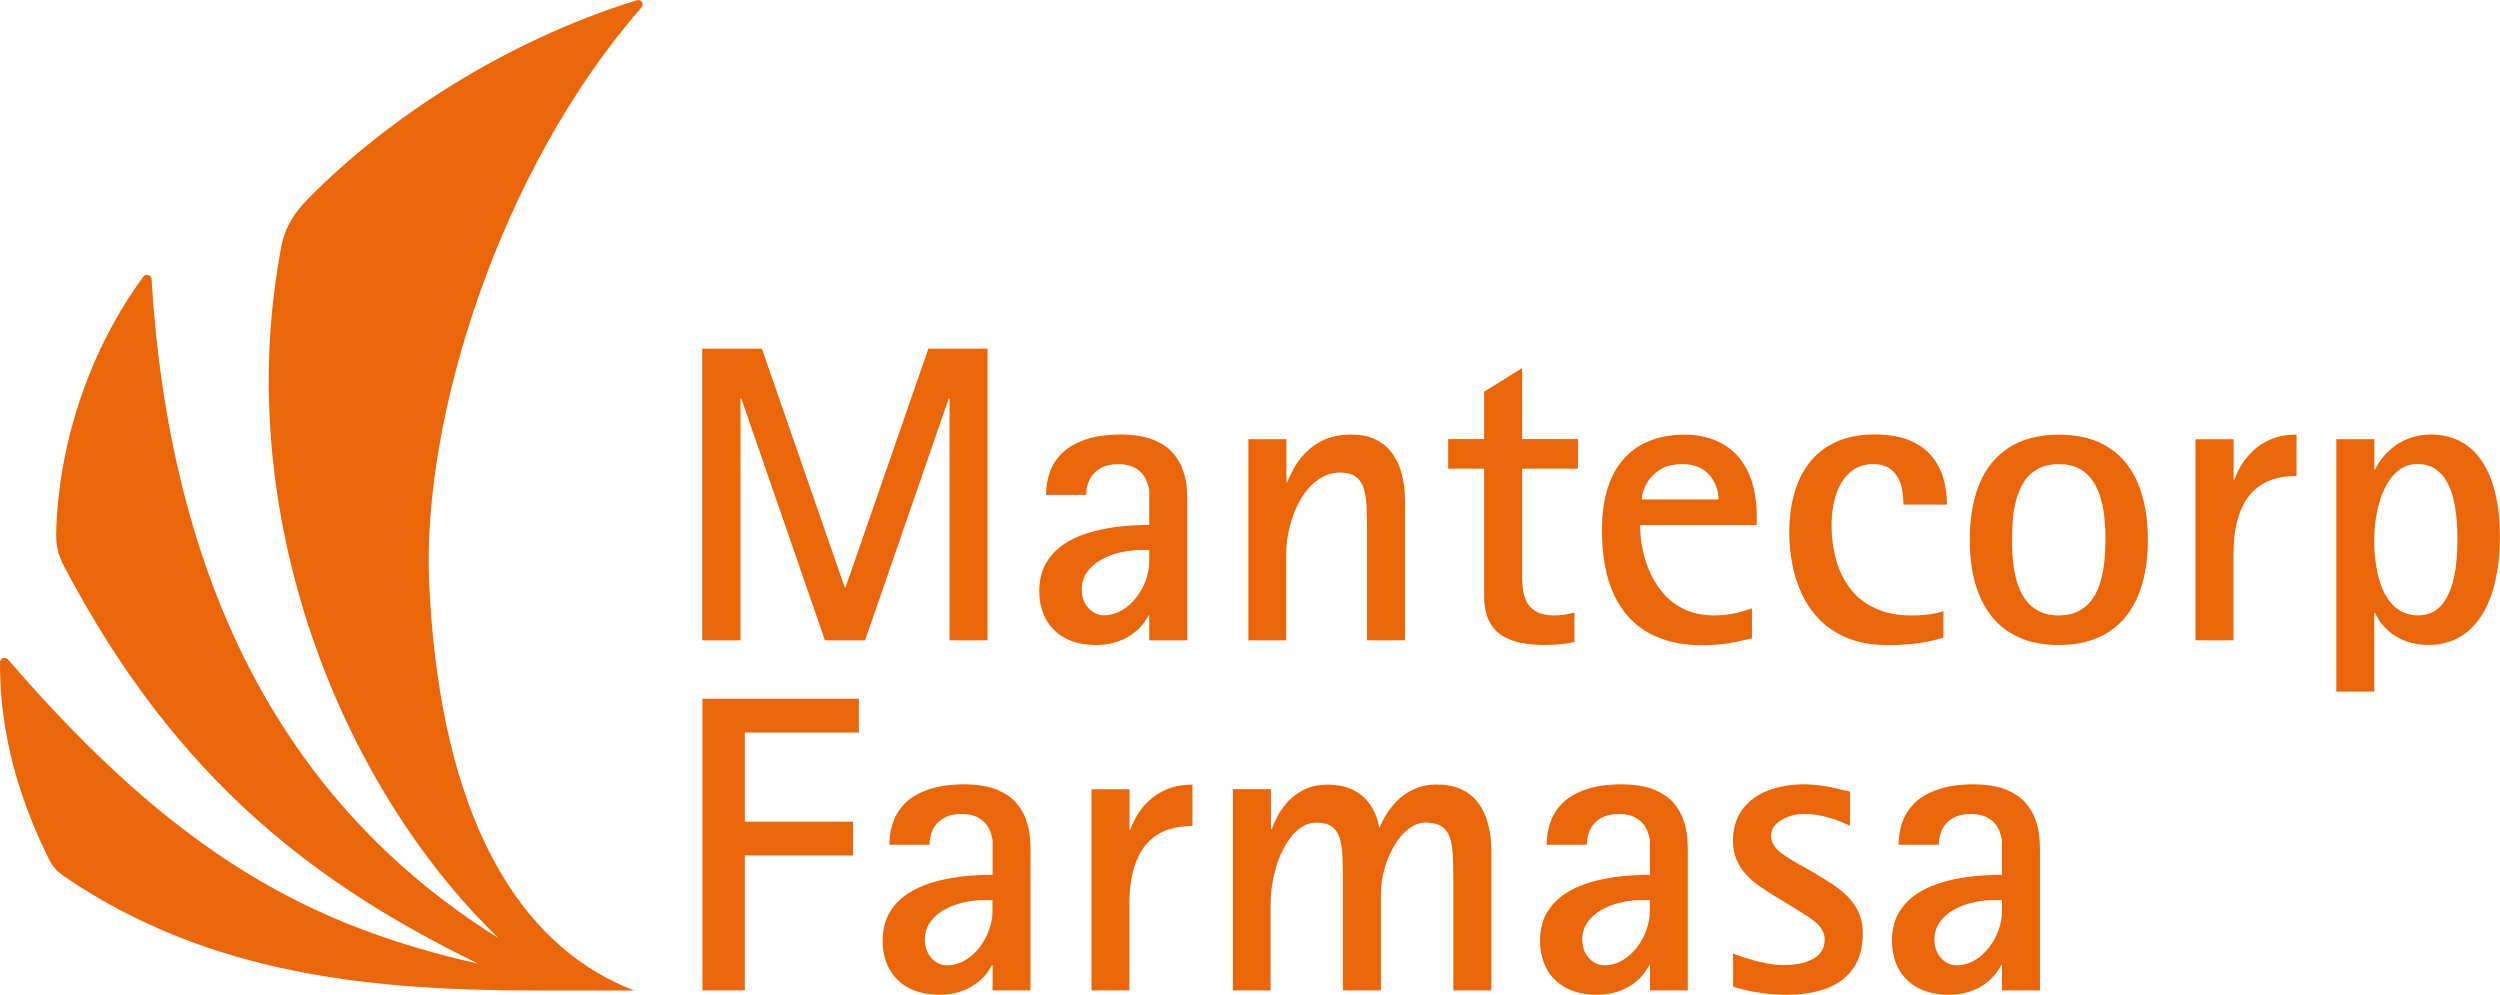
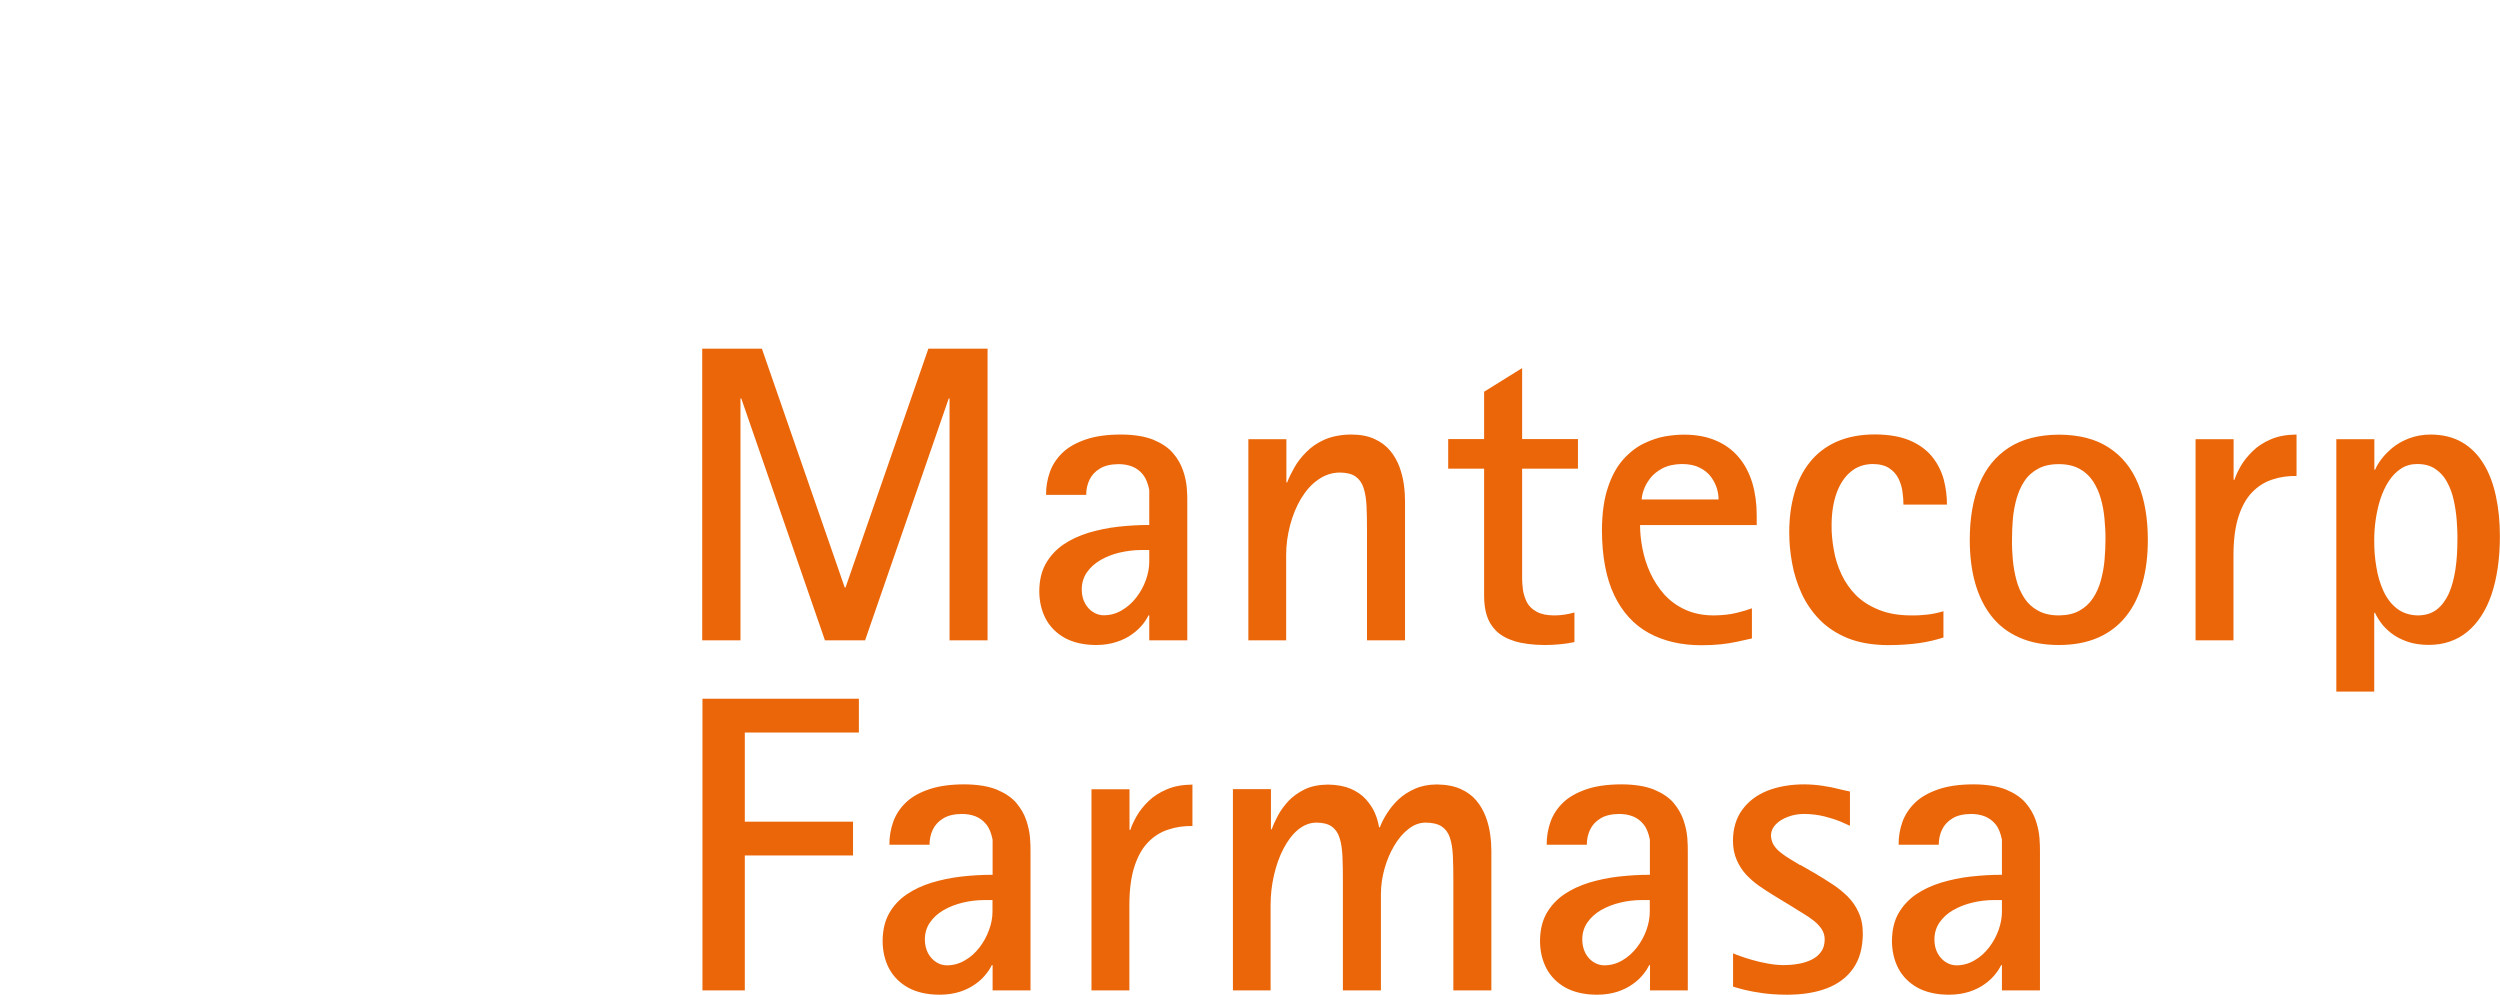
<svg xmlns="http://www.w3.org/2000/svg" id="Camada_2" viewBox="0 0 213.68 85.05">
  <defs>
    <style>.cls-1{fill-rule:evenodd;}.cls-1,.cls-2{fill:#eb6608;stroke-width:0px;}</style>
  </defs>
  <g id="Camada_1-2">
-     <path class="cls-1" d="m5.43,74.86c-.56-.38-.96-.83-1.25-1.43C1.73,68.47-.03,62.91,0,56.6c0-.16.1-.3.26-.35.16-.05.32,0,.43.12,14.62,16.97,26.09,22.81,40.16,25.99-13.4-6.56-25.62-15.32-35.43-34.07-.44-.84-.63-1.66-.62-2.6.16-7.93,2.97-15.95,7.45-22.04.1-.13.26-.19.42-.14.16.04.27.17.28.33,1.58,25.75,11.17,44.81,29.67,56.35-13.44-12.95-22.97-36.28-18.56-59.19.32-1.64,1.15-2.88,2.35-4.09C33.06,10.17,43.12,3.53,54.42.02c.17-.05.34,0,.44.15.1.14.09.32-.02.45-12.14,13.9-18.78,35.07-18.16,49.14.78,17.61,6.26,30.55,17.52,34.9h-8.22c-14.05,0-28.05-1.25-40.55-9.79h0Z" />
    <path class="cls-1" d="m60.04,84.65h3.62v-11.53h9.25v-2.89h-9.25v-7.62h9.75v-2.89h-13.37v24.93h0Zm24.79,0h3.25v-11.82c0-.32,0-.72-.04-1.2-.04-.48-.14-.98-.32-1.51-.17-.53-.46-1.02-.85-1.49-.4-.47-.96-.84-1.67-1.14-.72-.29-1.63-.44-2.75-.45-1.2,0-2.21.14-3.03.42-.83.28-1.49.65-1.99,1.13-.5.48-.86,1.03-1.08,1.64-.22.62-.34,1.28-.33,1.97h3.43c0-.46.09-.9.28-1.29.19-.4.49-.72.89-.96.4-.25.93-.37,1.58-.38.42,0,.8.06,1.17.2.36.14.67.37.93.69.26.32.43.76.54,1.31v3c-.88,0-1.77.05-2.66.15-.89.1-1.73.28-2.54.52-.8.25-1.52.58-2.15,1.01-.63.43-1.13.97-1.49,1.61-.37.65-.55,1.43-.56,2.34,0,.9.19,1.69.55,2.38.37.69.92,1.24,1.64,1.64.72.39,1.62.6,2.69.6.66,0,1.24-.1,1.75-.26.51-.17.94-.39,1.3-.65.37-.26.66-.54.89-.83.23-.28.4-.55.51-.79h.07v2.13h0Zm0-7.7v.98c0,.51-.1,1.04-.3,1.57-.19.53-.46,1.02-.81,1.48-.36.46-.76.83-1.24,1.1-.47.28-.99.43-1.55.43-.33,0-.64-.1-.92-.28-.28-.18-.51-.43-.69-.76-.17-.33-.27-.72-.27-1.17,0-.55.15-1.04.44-1.46.29-.42.68-.77,1.16-1.05.49-.28,1.04-.5,1.64-.64.61-.15,1.24-.22,1.89-.22h.65Zm8.45,7.7h3.25v-7.3c0-1.31.15-2.41.43-3.28.28-.87.67-1.57,1.17-2.08.49-.51,1.06-.87,1.71-1.08.65-.22,1.34-.32,2.08-.31v-3.54c-.85.01-1.58.14-2.2.41-.61.26-1.14.6-1.55,1-.42.41-.76.83-1.01,1.27-.25.44-.43.83-.55,1.19h-.07v-3.47h-3.25v17.2h0Zm12.07,0h3.25v-7.3c0-.87.1-1.72.29-2.55.19-.83.46-1.59.81-2.26.35-.67.76-1.22,1.23-1.61.48-.4,1-.61,1.57-.62.57,0,1,.11,1.32.33.31.22.54.54.67.96.14.42.22.94.25,1.55.03.61.04,1.32.04,2.11v9.39h3.25v-8.24c0-.73.11-1.46.31-2.17.2-.72.48-1.37.83-1.96.35-.59.75-1.07,1.21-1.42.45-.36.93-.54,1.45-.55.59,0,1.05.11,1.38.32.33.22.57.53.71.95.14.41.23.93.26,1.55.03.61.04,1.33.04,2.13v9.39h3.25v-11.92c0-.43-.03-.9-.1-1.41-.07-.51-.19-1.01-.38-1.51-.19-.5-.45-.96-.79-1.37-.35-.42-.79-.75-1.35-1-.55-.25-1.23-.38-2.04-.39-.71,0-1.34.13-1.88.37-.54.24-1.01.54-1.41.92-.39.37-.71.77-.98,1.19-.26.41-.46.81-.6,1.18h-.07c-.06-.4-.18-.81-.36-1.23-.18-.42-.45-.81-.78-1.18-.34-.37-.77-.66-1.3-.89-.53-.22-1.17-.34-1.93-.35-.76.01-1.42.14-1.97.4-.55.27-1.02.6-1.39.99-.37.4-.68.82-.91,1.25-.23.43-.41.83-.53,1.18h-.07v-3.43h-3.25v17.2h0Zm35.66,0h3.25v-11.82c0-.32,0-.72-.04-1.2-.04-.48-.14-.98-.32-1.51-.18-.53-.46-1.02-.85-1.49-.4-.47-.96-.84-1.67-1.14-.72-.29-1.63-.44-2.75-.45-1.2,0-2.21.14-3.03.42-.82.28-1.49.65-1.99,1.13-.5.48-.86,1.03-1.08,1.64-.22.62-.34,1.28-.33,1.97h3.43c0-.46.09-.9.28-1.29.19-.4.49-.72.89-.96.4-.25.93-.37,1.58-.38.42,0,.8.06,1.17.2.36.14.67.37.93.69.26.32.43.76.54,1.31v3c-.88,0-1.76.05-2.65.15-.89.1-1.73.28-2.54.52-.8.25-1.52.58-2.15,1.01-.62.43-1.12.97-1.49,1.61-.37.65-.55,1.43-.56,2.34,0,.9.19,1.69.55,2.38.37.69.92,1.24,1.64,1.64.72.39,1.62.6,2.69.6.66,0,1.24-.1,1.75-.26.51-.17.94-.39,1.3-.65.37-.26.66-.54.89-.83.23-.28.4-.55.51-.79h.07v2.13h0Zm0-7.7v.98c0,.51-.1,1.04-.29,1.57-.19.53-.46,1.02-.81,1.48-.36.46-.77.83-1.24,1.1-.47.28-.99.43-1.55.43-.33,0-.64-.1-.92-.28-.29-.18-.51-.43-.69-.76-.17-.33-.27-.72-.27-1.17,0-.55.15-1.04.44-1.46.29-.42.68-.77,1.16-1.05.49-.28,1.04-.5,1.64-.64.61-.15,1.23-.22,1.88-.22h.65Zm12.86-3c-.28-.17-.57-.34-.86-.52-.29-.17-.56-.36-.81-.56-.25-.19-.45-.41-.6-.65-.14-.23-.22-.51-.23-.8,0-.37.15-.69.41-.96.27-.28.62-.49,1.05-.65.42-.16.88-.24,1.36-.24.63,0,1.22.08,1.75.21.54.14.99.28,1.37.44.38.16.65.28.81.36v-2.93c-.28-.05-.61-.13-.99-.22-.38-.1-.82-.19-1.31-.26-.48-.08-1.02-.12-1.59-.13-1.2,0-2.26.19-3.18.55-.91.37-1.62.91-2.14,1.63-.52.71-.78,1.59-.79,2.62,0,.63.11,1.18.32,1.66s.48.9.81,1.26c.34.36.71.68,1.11.96.4.28.8.54,1.19.78l1.66,1.01c.29.19.6.38.92.57.32.19.61.4.89.61.28.22.5.46.68.72.17.27.26.55.26.88,0,.44-.11.81-.33,1.09-.21.29-.49.51-.84.67-.35.16-.72.28-1.13.34-.41.07-.81.1-1.2.1-.46,0-.92-.05-1.39-.14-.48-.08-.92-.19-1.33-.31-.41-.12-.76-.23-1.05-.34-.28-.1-.47-.17-.56-.22v2.85c.25.08.59.17,1.01.28.43.1.94.2,1.54.28.6.08,1.29.13,2.07.13,1.29,0,2.43-.18,3.4-.55.96-.37,1.71-.93,2.25-1.7.54-.77.81-1.75.82-2.96,0-.71-.12-1.32-.37-1.84-.23-.52-.55-.97-.94-1.36-.39-.38-.82-.73-1.28-1.03-.46-.3-.93-.59-1.39-.87l-1.37-.79h0Zm17.24,10.7h3.25v-11.82c0-.32,0-.72-.04-1.2-.04-.48-.14-.98-.32-1.51-.18-.53-.46-1.02-.86-1.49-.4-.47-.96-.84-1.67-1.14-.72-.29-1.63-.44-2.75-.45-1.2,0-2.21.14-3.03.42-.82.28-1.49.65-1.99,1.13-.5.48-.86,1.03-1.09,1.64-.22.62-.34,1.28-.33,1.97h3.43c0-.46.09-.9.28-1.29.19-.4.49-.72.89-.96.4-.25.93-.37,1.58-.38.42,0,.8.06,1.17.2.36.14.68.37.94.69.26.32.43.76.54,1.31v3c-.88,0-1.76.05-2.66.15-.89.1-1.73.28-2.54.52-.8.25-1.52.58-2.15,1.01-.62.43-1.12.97-1.49,1.61-.37.65-.55,1.43-.56,2.34,0,.9.19,1.69.55,2.38.37.69.92,1.24,1.64,1.64.72.39,1.62.6,2.69.6.66,0,1.24-.1,1.75-.26.51-.17.94-.39,1.3-.65.37-.26.66-.54.89-.83.23-.28.4-.55.51-.79h.07v2.13h0Zm0-7.7v.98c0,.51-.1,1.04-.29,1.57-.19.53-.46,1.02-.81,1.48-.36.46-.76.83-1.24,1.1-.47.28-.99.43-1.55.43-.33,0-.64-.1-.92-.28-.28-.18-.51-.43-.69-.76-.18-.33-.27-.72-.27-1.17,0-.55.15-1.04.44-1.46.29-.42.67-.77,1.16-1.05.49-.28,1.04-.5,1.64-.64.61-.15,1.23-.22,1.88-.22h.65Z" />
    <path class="cls-2" d="m60.04,54.73h3.25v-20.67h.07l7.15,20.67h3.43l7.15-20.67h.07v20.67h3.25v-24.93h-5.06l-7.08,20.41h-.07l-7.08-20.41h-5.1v24.93h0Zm38.19,0h3.25v-11.81c0-.32,0-.72-.04-1.2-.04-.47-.14-.98-.32-1.5-.18-.53-.46-1.02-.86-1.49-.4-.47-.96-.84-1.67-1.14-.72-.29-1.63-.44-2.75-.45-1.2,0-2.21.14-3.03.42-.82.28-1.49.65-1.99,1.13-.5.48-.86,1.03-1.08,1.64-.22.62-.34,1.28-.33,1.97h3.43c0-.46.09-.9.28-1.29.19-.4.49-.72.89-.96.4-.25.93-.37,1.58-.38.42,0,.8.06,1.17.2.36.14.67.37.93.69.26.33.43.77.54,1.31v3c-.88,0-1.76.05-2.66.15-.89.1-1.73.28-2.54.52-.8.25-1.52.58-2.15,1.01-.62.43-1.12.97-1.49,1.62-.37.65-.55,1.43-.56,2.34,0,.9.19,1.69.55,2.38.37.69.92,1.24,1.64,1.64.72.39,1.62.6,2.69.6.65,0,1.24-.1,1.75-.27.51-.17.94-.38,1.3-.65.37-.26.66-.54.89-.82.23-.28.4-.55.51-.79h.07v2.13h0Zm0-7.7v.98c0,.51-.1,1.04-.29,1.57-.19.53-.46,1.02-.81,1.48-.36.46-.77.83-1.24,1.1-.47.28-.99.43-1.55.43-.33,0-.64-.1-.92-.28-.28-.17-.51-.43-.69-.76-.18-.33-.27-.72-.27-1.17,0-.55.15-1.04.44-1.46.29-.42.67-.76,1.16-1.05.49-.28,1.04-.5,1.64-.64.61-.14,1.23-.22,1.88-.22h.65Zm8.45,7.7h3.25v-7.3c0-.87.12-1.71.34-2.55.22-.83.53-1.59.93-2.26.41-.67.88-1.22,1.45-1.61.55-.4,1.17-.61,1.84-.62.58,0,1.04.11,1.36.33.32.22.55.54.69.96.14.42.23.94.26,1.55.03.61.04,1.32.04,2.11v9.39h3.25v-11.92c0-.43-.03-.9-.1-1.41-.07-.51-.2-1.01-.38-1.51-.19-.5-.45-.96-.79-1.37-.35-.42-.79-.75-1.34-1-.54-.25-1.21-.38-2.01-.38-.87.01-1.62.16-2.25.43-.63.28-1.15.64-1.57,1.07-.43.43-.77.87-1.03,1.34-.26.46-.46.87-.6,1.25h-.07v-3.69h-3.25v17.2h0Zm27.89-2.38c-.24.07-.52.13-.82.18-.31.05-.61.07-.91.07-.62,0-1.13-.11-1.49-.31-.37-.2-.65-.46-.83-.79-.17-.33-.29-.69-.35-1.08-.05-.39-.08-.79-.07-1.18v-9.18h4.77v-2.53h-4.77v-6.07l-3.25,2.02v4.05h-3.07v2.53h3.07v10.88c0,.59.07,1.14.22,1.64.16.51.42.95.8,1.33.38.38.91.68,1.58.89.68.21,1.53.32,2.56.33.43,0,.87-.02,1.29-.06.43-.04.86-.1,1.27-.19v-2.53h0Zm15.18-.36c-.37.14-.82.27-1.35.4-.53.13-1.16.2-1.9.21-.94,0-1.76-.17-2.46-.49-.7-.32-1.3-.76-1.79-1.3-.49-.55-.88-1.16-1.19-1.82-.31-.67-.53-1.37-.67-2.07-.14-.71-.21-1.39-.21-2.04h9.97v-.83c0-1.02-.13-1.94-.38-2.79-.26-.84-.64-1.57-1.16-2.18-.51-.61-1.16-1.09-1.94-1.42-.78-.34-1.69-.51-2.74-.51-.45,0-.98.04-1.58.14-.6.1-1.21.31-1.84.61-.62.3-1.21.75-1.76,1.36-.54.6-.98,1.39-1.31,2.38-.34.99-.51,2.21-.52,3.68.01,2.25.36,4.1,1.05,5.55.69,1.45,1.68,2.53,2.95,3.23,1.27.7,2.78,1.05,4.52,1.05.62,0,1.16-.03,1.64-.08.47-.05.92-.12,1.34-.21.42-.09.86-.19,1.32-.29v-2.57h0Zm-9.43-9.29c0-.2.05-.46.16-.79.11-.33.29-.67.55-1.01.26-.34.61-.63,1.06-.87.44-.23,1-.36,1.66-.37.62,0,1.13.11,1.54.32.41.21.73.47.96.79.23.32.4.65.5.99.1.34.14.66.14.93h-6.58Zm25.8,9.54c-.47.14-.93.24-1.38.29-.46.05-.91.08-1.36.07-1.08,0-2.01-.16-2.79-.48-.78-.31-1.43-.73-1.96-1.25-.52-.53-.93-1.13-1.24-1.79-.31-.67-.53-1.35-.65-2.08-.13-.72-.2-1.41-.19-2.1,0-1.07.15-1.99.43-2.77.29-.78.69-1.39,1.22-1.82.52-.43,1.14-.64,1.86-.65.59,0,1.07.13,1.42.36.35.23.61.53.79.89.17.36.29.73.34,1.13.06.39.08.76.08,1.09h3.72c0-.72-.09-1.42-.27-2.13-.19-.7-.51-1.35-.97-1.93-.46-.58-1.08-1.05-1.88-1.4-.8-.35-1.8-.53-3.02-.54-1.28,0-2.38.22-3.31.63-.93.42-1.69,1.01-2.28,1.76-.6.75-1.04,1.64-1.32,2.66-.29,1.02-.43,2.13-.43,3.34,0,.86.08,1.74.25,2.64.16.9.44,1.76.82,2.59.38.83.9,1.57,1.54,2.23.65.66,1.45,1.18,2.4,1.57.96.38,2.09.58,3.4.59,1.01,0,1.9-.06,2.67-.17.78-.11,1.47-.28,2.1-.48v-2.24h0Zm9.86,2.89c1.29,0,2.42-.22,3.37-.64.95-.42,1.74-1.03,2.37-1.82.63-.79,1.09-1.73,1.4-2.84.31-1.1.46-2.33.46-3.69,0-1.84-.27-3.43-.82-4.77-.55-1.34-1.38-2.38-2.51-3.11-1.12-.74-2.54-1.1-4.26-1.11-1.73.01-3.16.38-4.29,1.11-1.12.73-1.97,1.76-2.52,3.11-.55,1.34-.82,2.93-.82,4.77,0,1.36.15,2.59.46,3.69.31,1.1.78,2.05,1.4,2.84.63.8,1.42,1.4,2.38,1.82.96.43,2.08.64,3.38.64h0Zm-4.01-9c0-.56.02-1.14.07-1.74.05-.6.16-1.18.31-1.74.16-.56.38-1.07.67-1.51.29-.45.69-.81,1.17-1.07.48-.27,1.08-.4,1.79-.4.7,0,1.28.14,1.76.4.48.26.86.62,1.16,1.07.29.45.52.95.67,1.51.16.56.26,1.14.31,1.74.05.6.09,1.18.08,1.74,0,.55-.03,1.13-.08,1.73-.05.6-.16,1.17-.31,1.73-.15.56-.37,1.07-.67,1.52-.29.45-.68.81-1.16,1.08-.47.27-1.06.4-1.76.41-.71,0-1.31-.14-1.79-.41-.48-.26-.87-.62-1.17-1.08-.29-.45-.52-.96-.67-1.52-.15-.56-.25-1.14-.31-1.73-.05-.6-.08-1.17-.07-1.73h0Zm15.68,8.6h3.25v-7.3c0-1.31.15-2.41.43-3.28.28-.87.67-1.57,1.17-2.08.49-.51,1.07-.87,1.71-1.08.65-.22,1.34-.32,2.08-.31v-3.54c-.85.01-1.58.14-2.2.41-.61.26-1.14.6-1.55,1.01-.42.41-.76.83-1.01,1.26-.25.44-.43.83-.55,1.19h-.07v-3.47h-3.25v17.2h0Zm12.03,4.38h3.25v-6.73h.07c.11.25.27.53.5.84.22.31.52.61.89.9.37.29.81.52,1.34.71.53.19,1.15.29,1.86.29,1.31,0,2.41-.39,3.31-1.13.9-.75,1.59-1.81,2.06-3.19.46-1.38.71-3.04.71-4.96,0-1.24-.11-2.38-.34-3.43-.22-1.05-.57-1.98-1.05-2.76-.48-.79-1.08-1.4-1.83-1.84-.75-.44-1.64-.66-2.67-.67-.7,0-1.33.12-1.88.33-.55.21-1.02.48-1.41.8-.39.33-.71.65-.96.99-.25.33-.42.63-.52.88h-.07v-2.6h-3.25v21.58h0Zm3.25-12.95c0-.58.04-1.17.13-1.77.09-.61.22-1.19.4-1.75.19-.56.42-1.07.71-1.51.29-.45.64-.81,1.04-1.07.4-.27.87-.4,1.4-.4.62,0,1.13.14,1.54.42.42.28.75.64,1,1.11.25.46.45.97.57,1.54.13.57.21,1.14.26,1.73.04.59.07,1.14.06,1.67,0,.91-.05,1.75-.17,2.54-.12.78-.3,1.46-.56,2.05-.27.59-.61,1.05-1.04,1.38-.43.33-.96.49-1.59.5-.71-.01-1.32-.21-1.8-.58-.48-.37-.87-.87-1.16-1.5-.29-.63-.49-1.31-.61-2.07-.13-.75-.19-1.51-.18-2.28h0Z" />
  </g>
</svg>